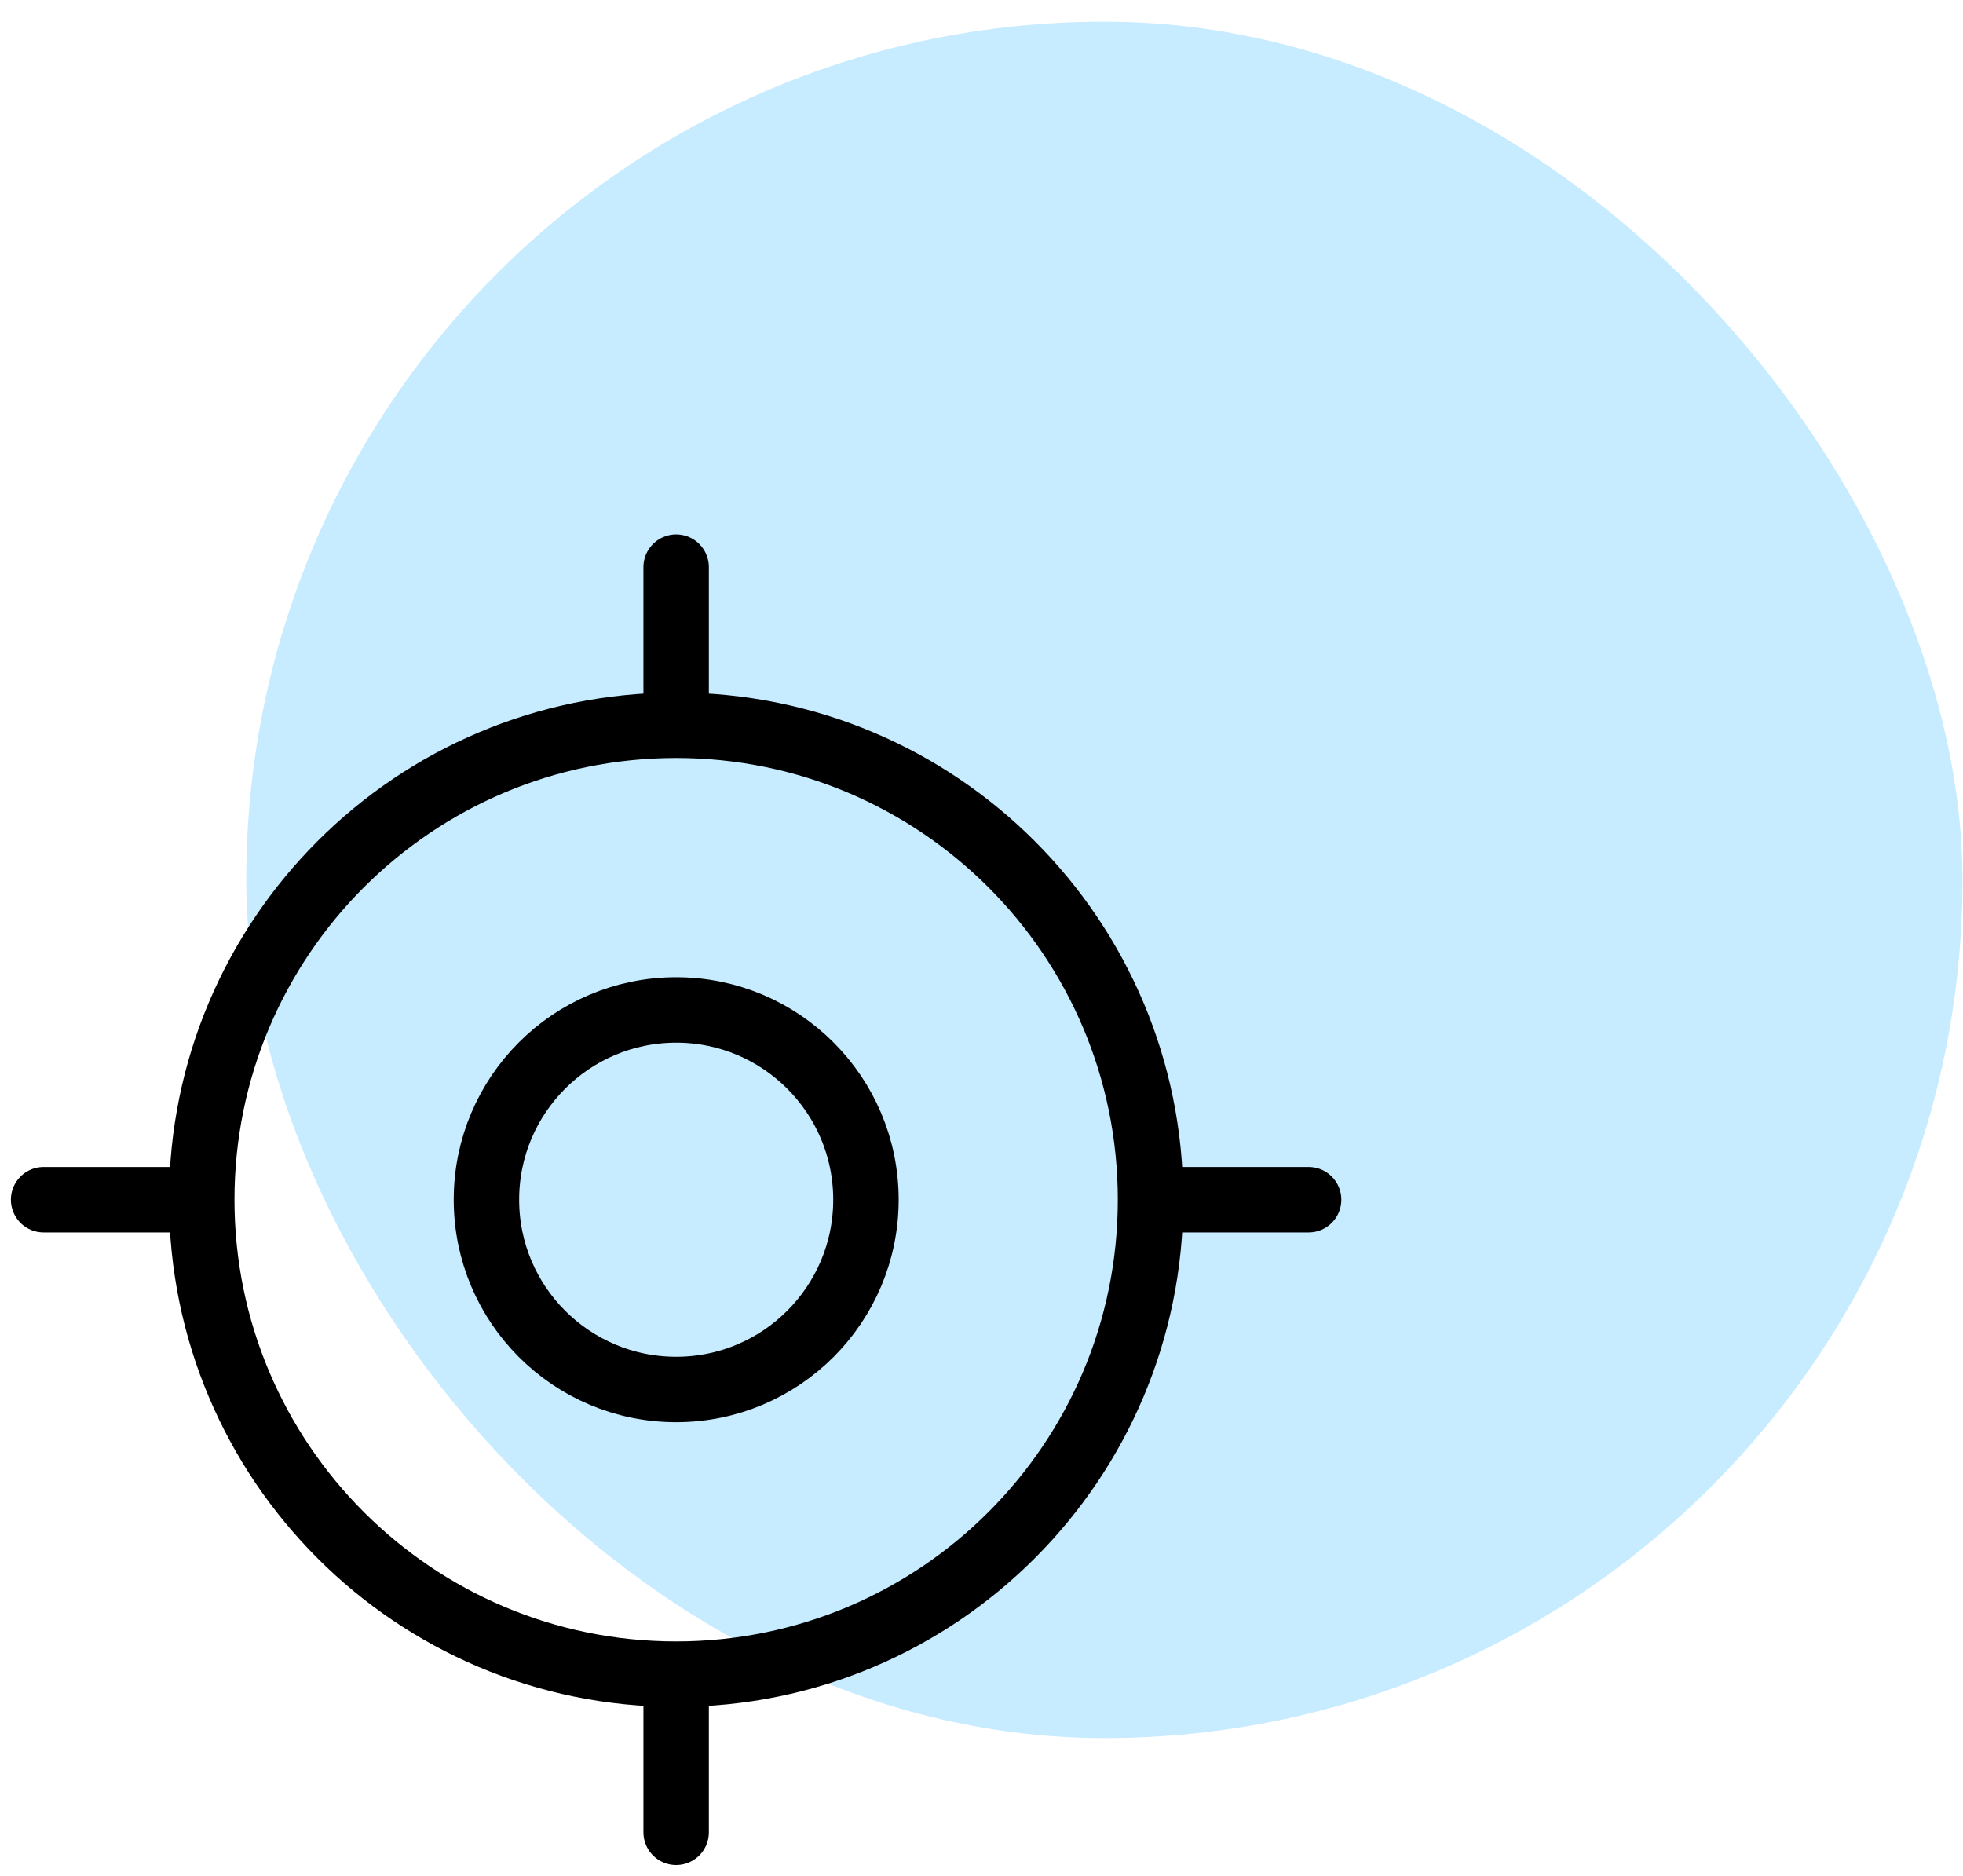
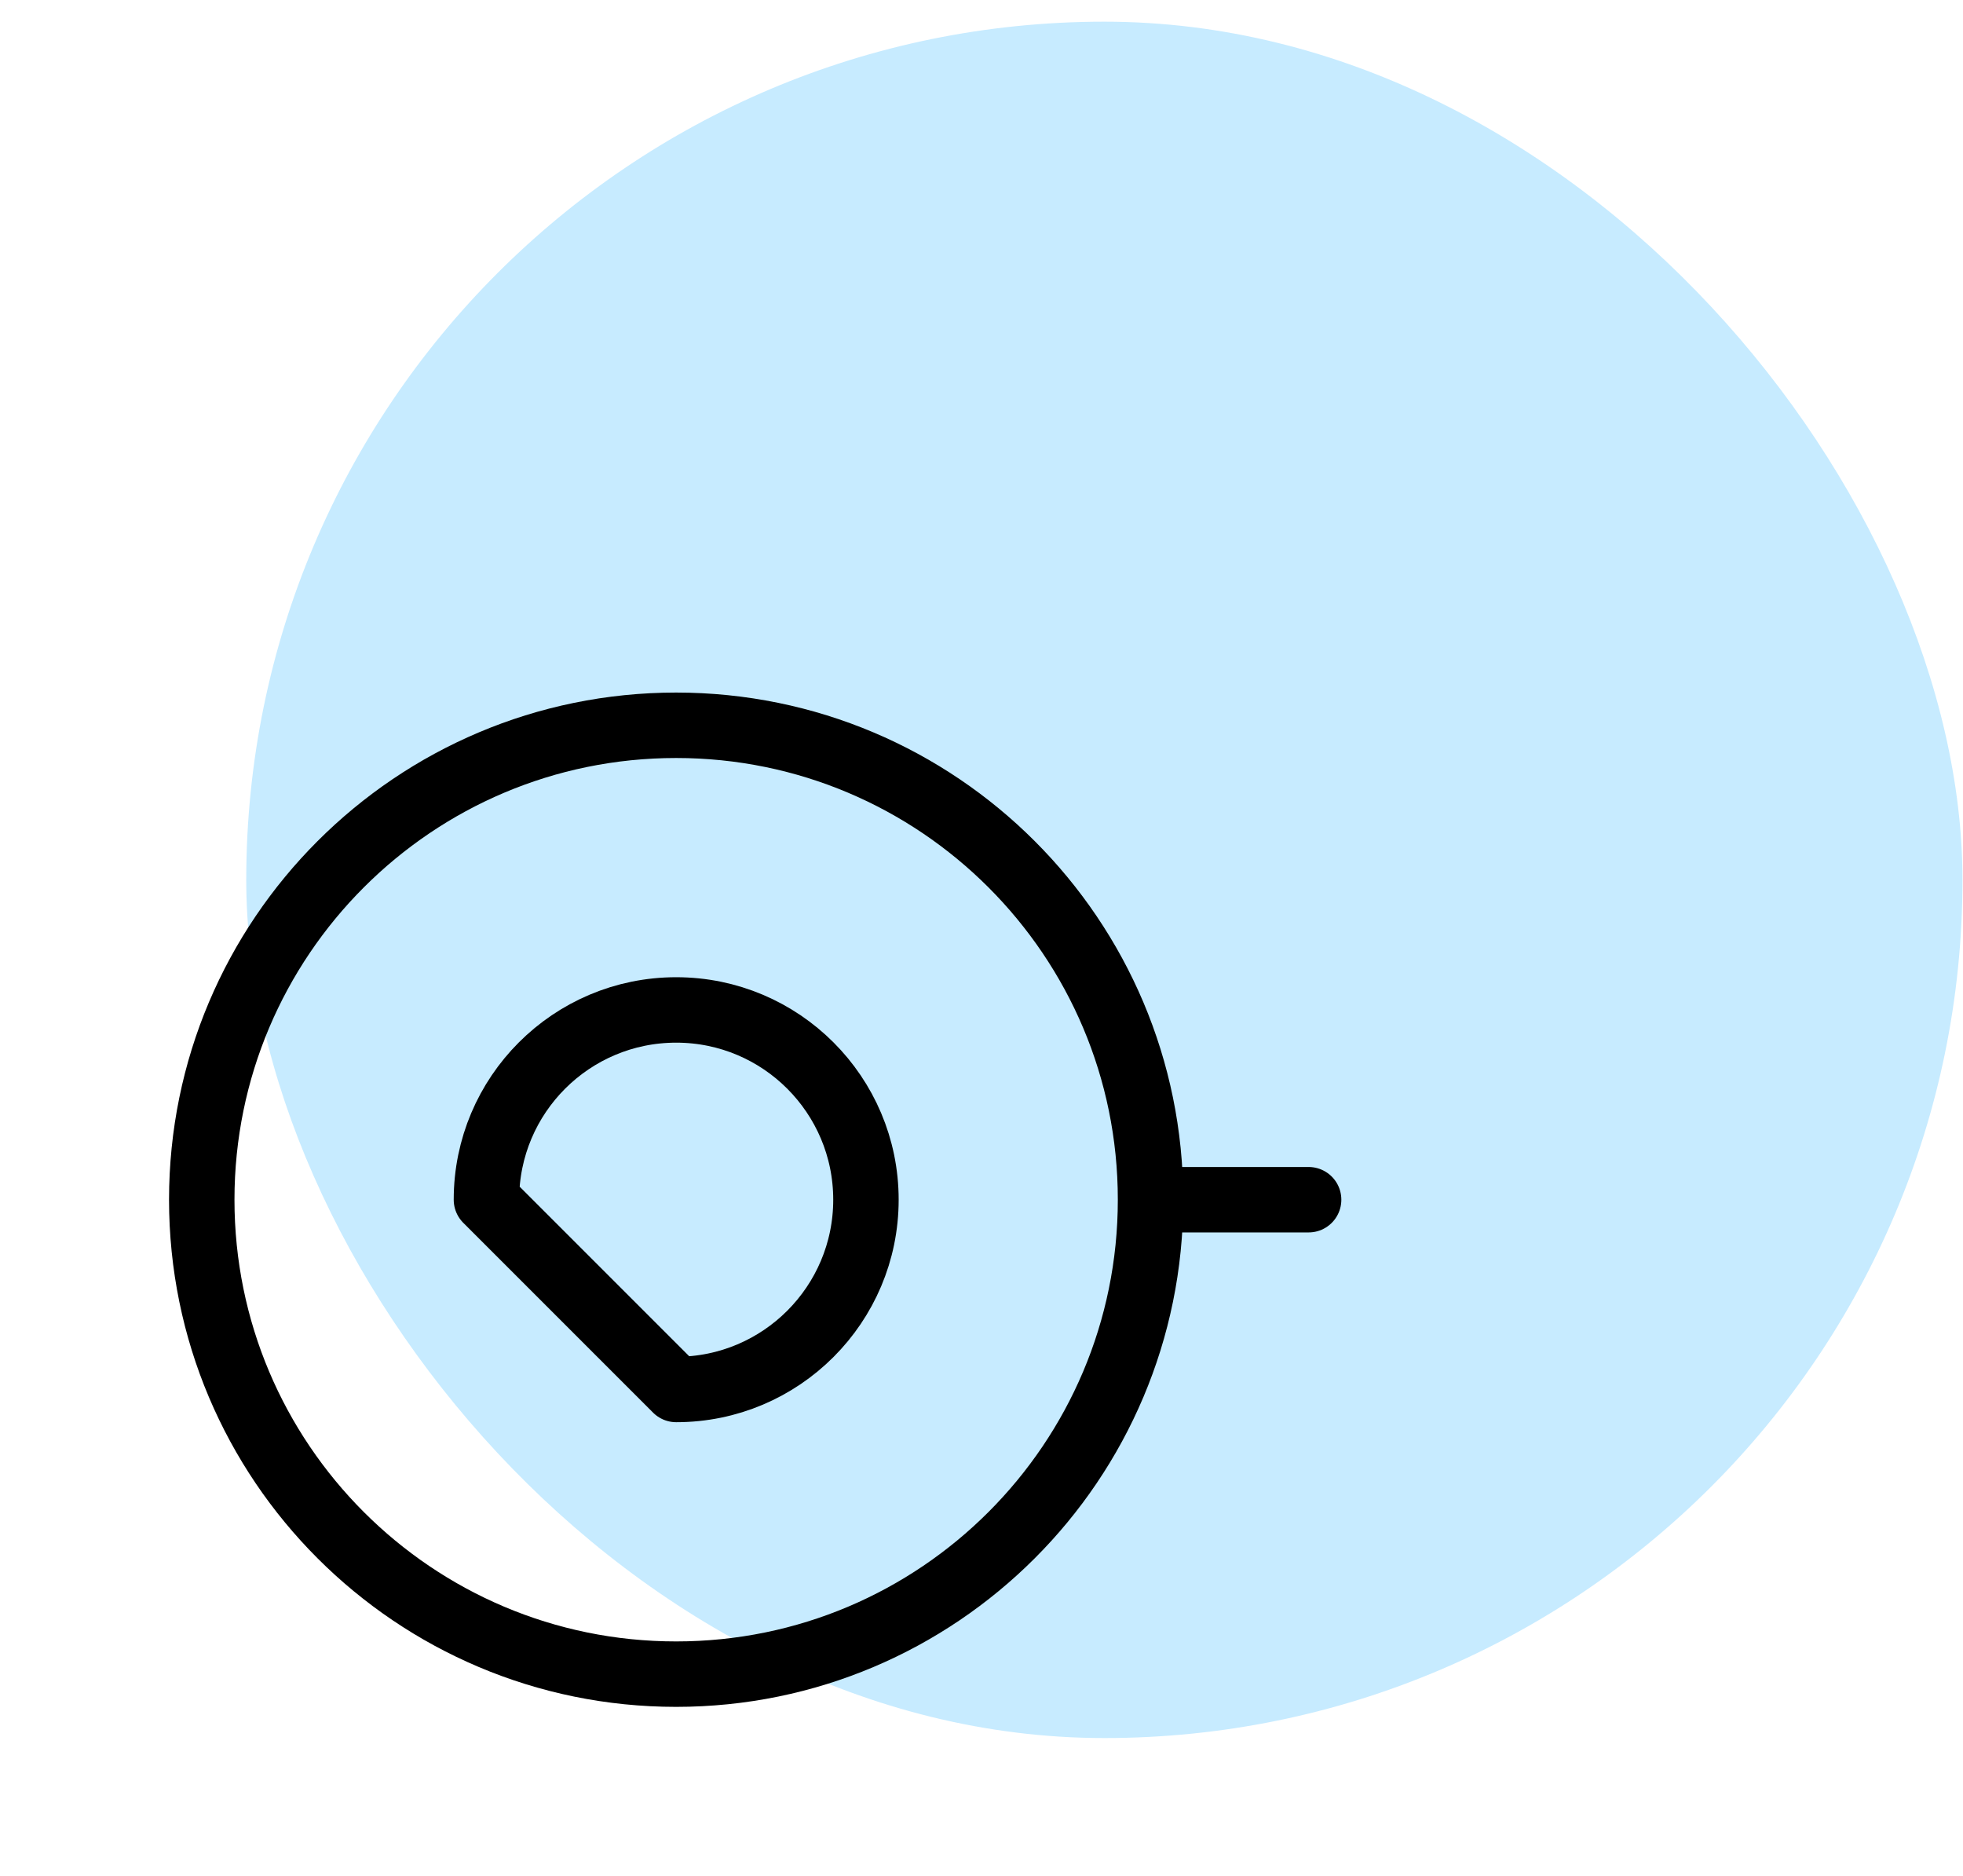
<svg xmlns="http://www.w3.org/2000/svg" width="45" height="43" viewBox="0 0 45 43" fill="none">
  <rect x="5.645" y="0.497" width="39.343" height="39.343" rx="19.671" fill="#C7EBFF" />
  <path d="M15.5 38.375C21.506 38.375 26.375 33.506 26.375 27.5C26.375 21.494 21.506 16.625 15.5 16.625C9.494 16.625 4.625 21.494 4.625 27.5C4.625 33.506 9.494 38.375 15.5 38.375Z" stroke="black" stroke-width="1.5" stroke-linecap="round" stroke-linejoin="round" />
-   <path d="M15.501 31.85C17.903 31.85 19.851 29.902 19.851 27.5C19.851 25.098 17.903 23.15 15.501 23.15C13.098 23.15 11.151 25.098 11.151 27.5C11.151 29.902 13.098 31.85 15.501 31.85Z" stroke="black" stroke-width="1.5" stroke-linecap="round" stroke-linejoin="round" />
-   <path d="M15.5 15.9V13" stroke="black" stroke-width="1.5" stroke-linecap="round" stroke-linejoin="round" />
-   <path d="M3.9 27.5H1" stroke="black" stroke-width="1.5" stroke-linecap="round" stroke-linejoin="round" />
-   <path d="M15.5 39.1V42" stroke="black" stroke-width="1.5" stroke-linecap="round" stroke-linejoin="round" />
+   <path d="M15.501 31.85C17.903 31.85 19.851 29.902 19.851 27.5C19.851 25.098 17.903 23.15 15.501 23.15C13.098 23.15 11.151 25.098 11.151 27.5Z" stroke="black" stroke-width="1.5" stroke-linecap="round" stroke-linejoin="round" />
  <path d="M27.099 27.5H29.999" stroke="black" stroke-width="1.5" stroke-linecap="round" stroke-linejoin="round" />
</svg>